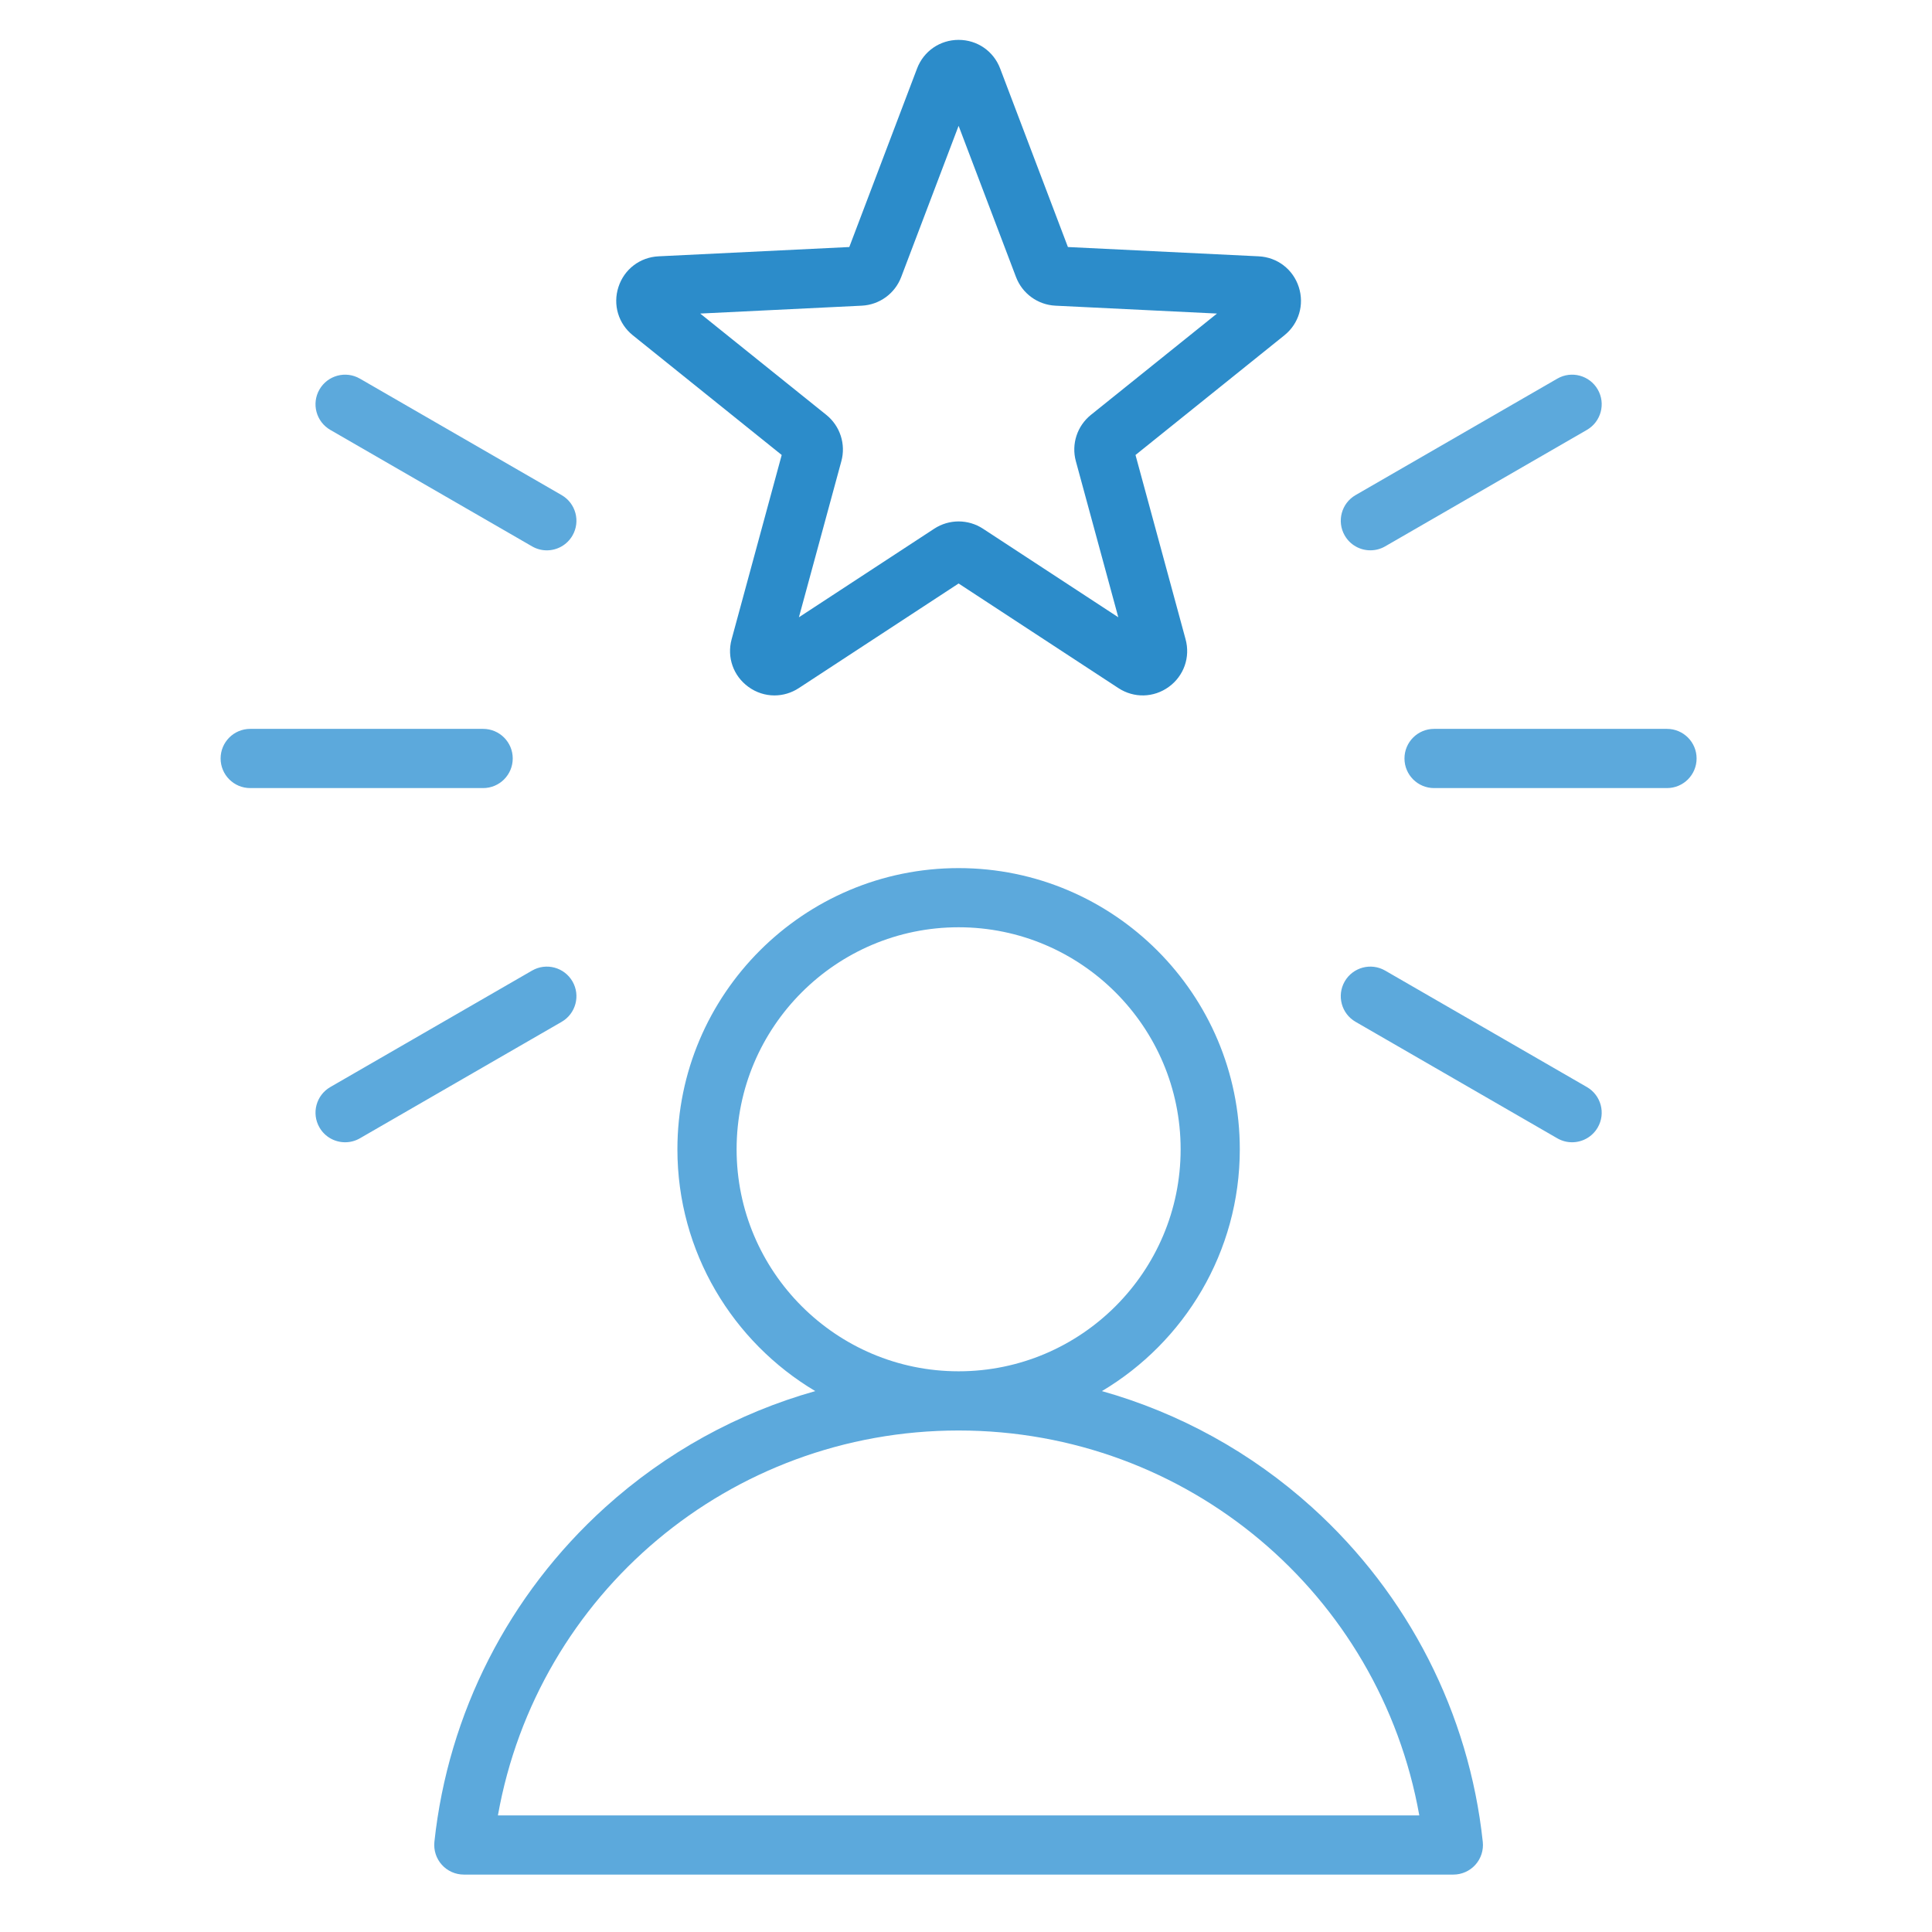
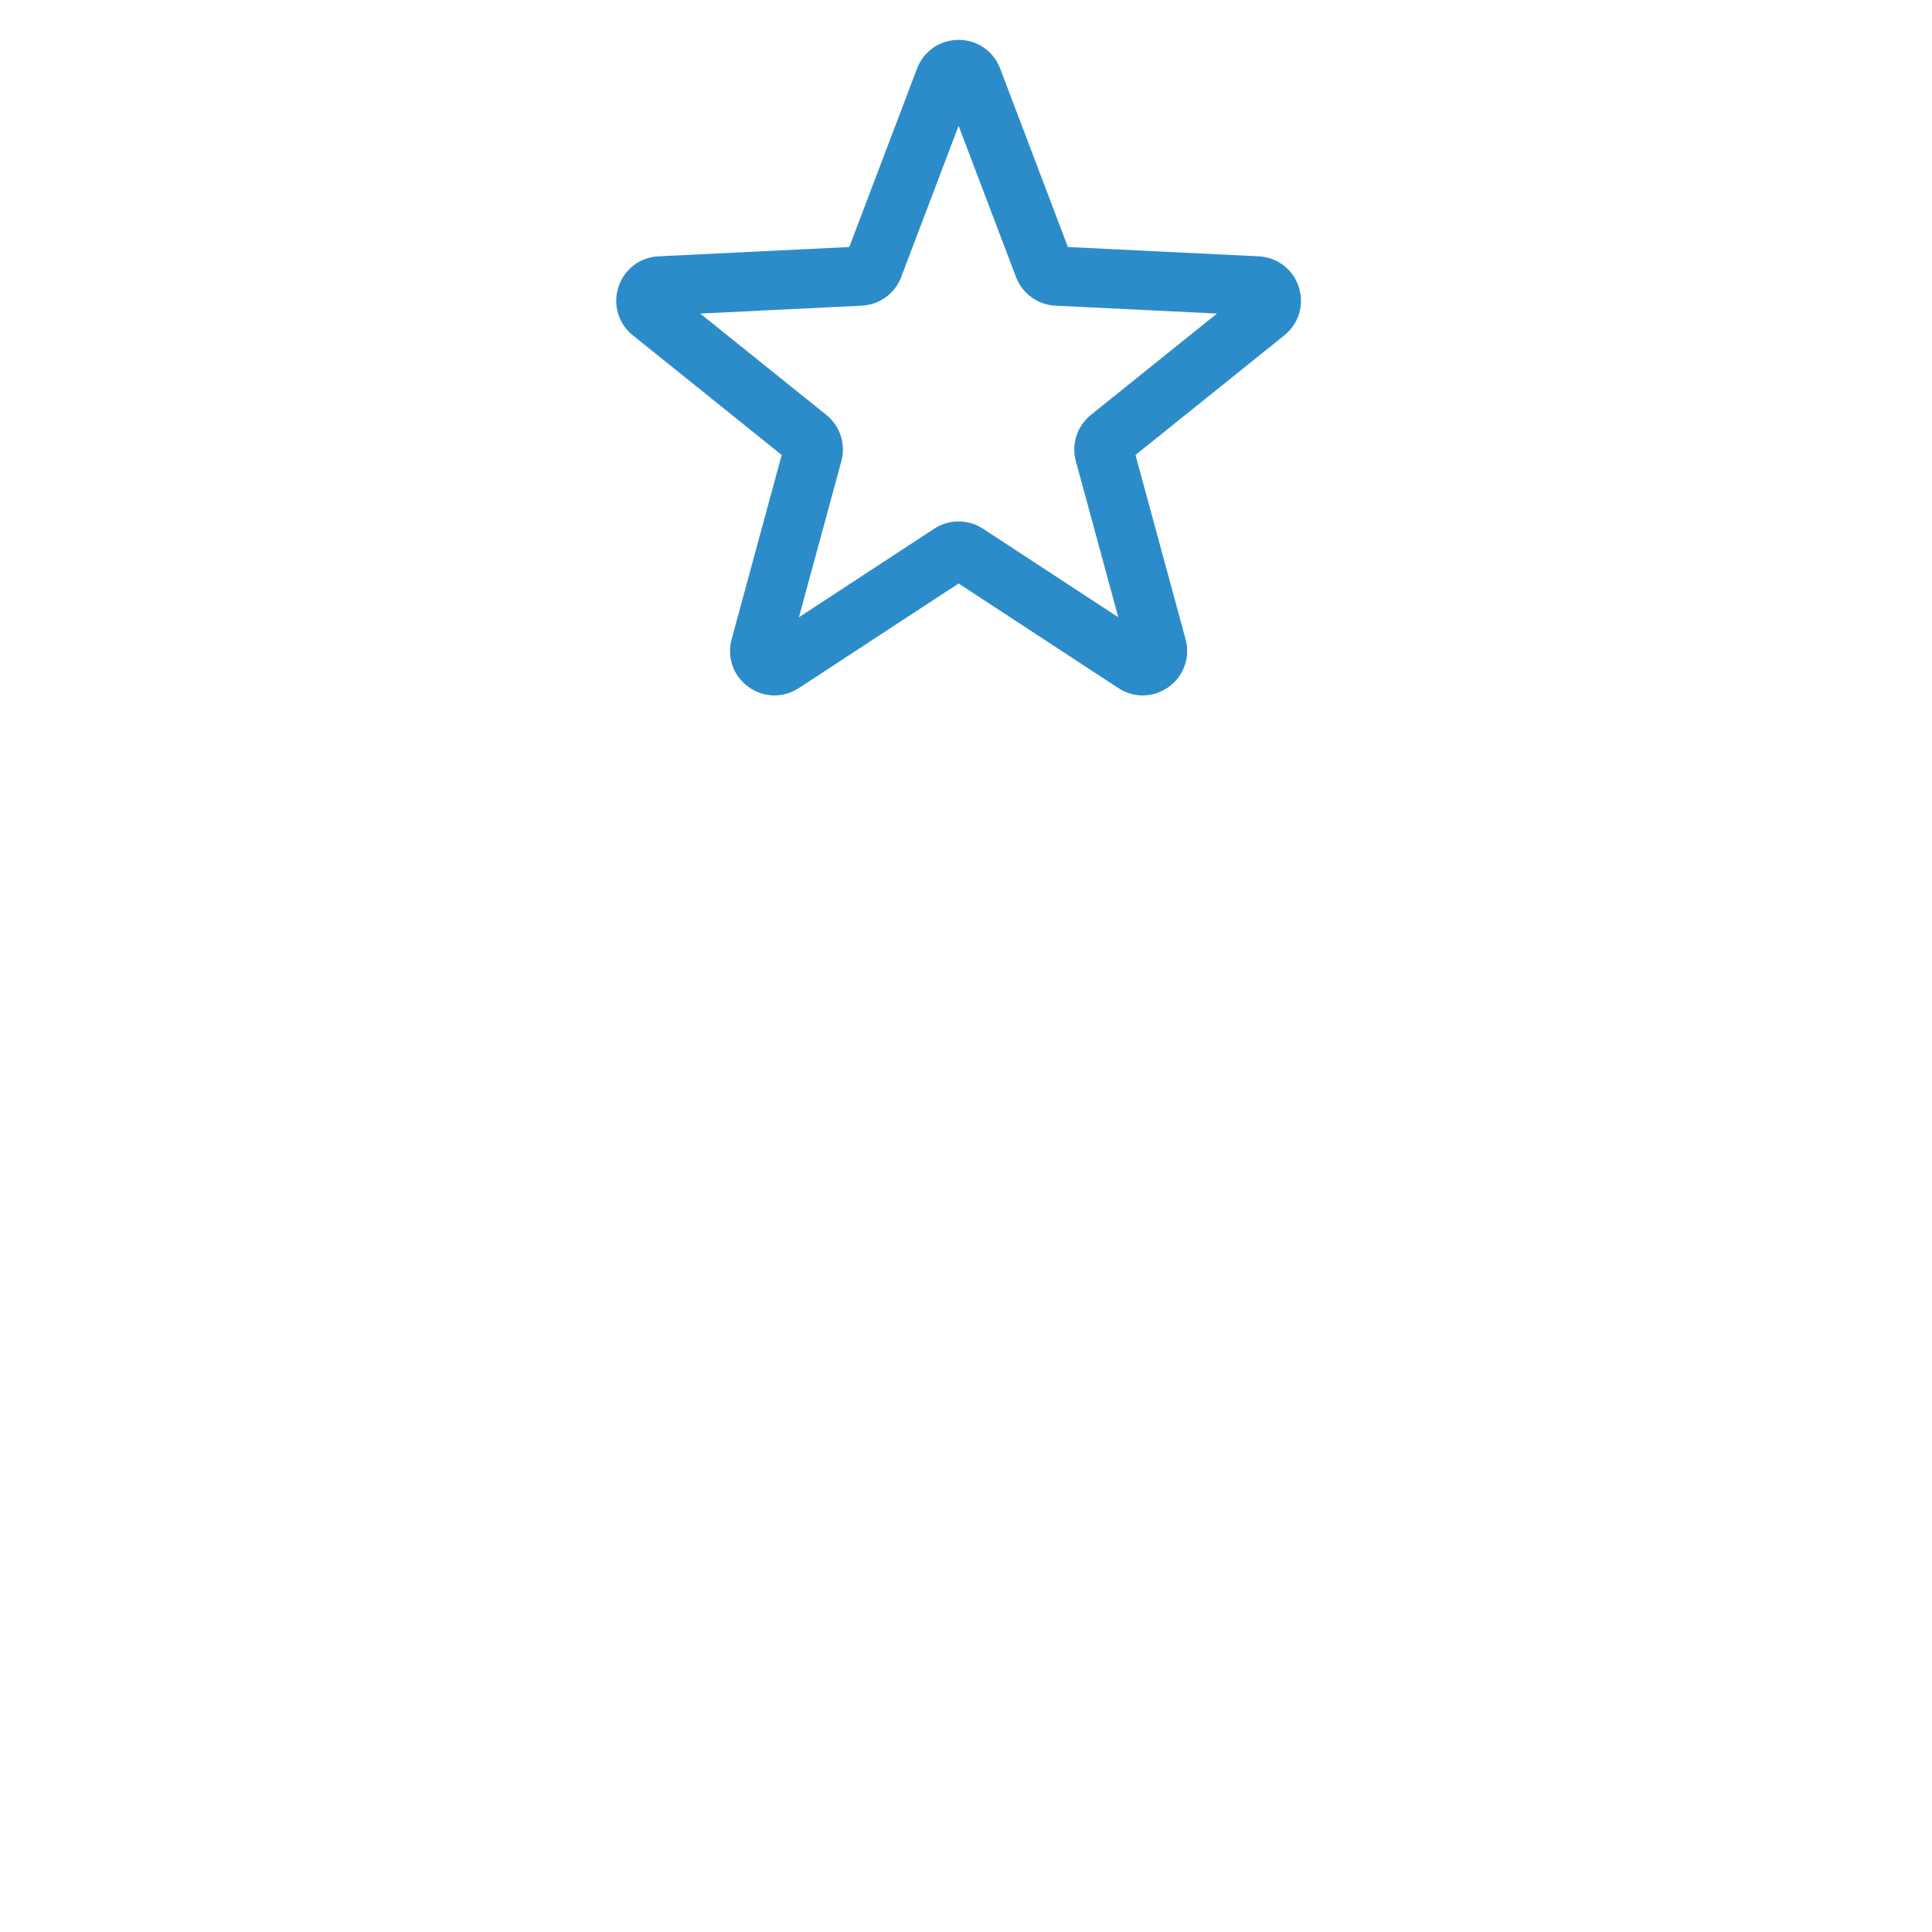
<svg xmlns="http://www.w3.org/2000/svg" width="64" height="64" viewBox="0 0 64 64" fill="none">
-   <path d="M43.465 49.934C41.452 48.114 39.068 46.805 36.503 46.082C39.235 44.456 41.07 41.475 41.07 38.072C41.07 32.936 36.891 28.757 31.755 28.757C26.619 28.757 22.44 32.936 22.44 38.072C22.44 41.475 24.275 44.456 27.007 46.082C24.442 46.805 22.058 48.114 20.045 49.934C16.854 52.819 14.846 56.754 14.39 61.013C14.361 61.29 14.45 61.566 14.636 61.773C14.822 61.98 15.087 62.098 15.365 62.098L48.145 62.098C48.423 62.098 48.688 61.98 48.874 61.773C49.06 61.566 49.149 61.29 49.119 61.013C48.664 56.754 46.655 52.819 43.465 49.934ZM24.401 38.072C24.401 34.017 27.7 30.717 31.755 30.717C35.81 30.717 39.11 34.017 39.11 38.072C39.11 42.127 35.812 45.425 31.757 45.426H31.755H31.754C27.699 45.426 24.401 42.127 24.401 38.072ZM16.494 60.137C17.802 52.796 24.179 47.388 31.753 47.387H31.755H31.757C39.331 47.388 45.708 52.796 47.016 60.137L16.494 60.137ZM16.005 26.106H8.288C7.747 26.106 7.308 25.667 7.308 25.125C7.308 24.584 7.747 24.145 8.288 24.145H16.005C16.546 24.145 16.985 24.584 16.985 25.125C16.985 25.667 16.546 26.106 16.005 26.106ZM10.583 12.902C10.854 12.433 11.453 12.272 11.922 12.543L18.605 16.401C19.074 16.672 19.234 17.272 18.964 17.74C18.782 18.055 18.453 18.231 18.114 18.231C17.947 18.231 17.779 18.188 17.625 18.099L10.942 14.241C10.473 13.97 10.312 13.371 10.583 12.902ZM18.605 33.85L11.922 37.708C11.768 37.797 11.599 37.839 11.433 37.839C11.094 37.839 10.764 37.664 10.583 37.349C10.312 36.88 10.473 36.281 10.942 36.01L17.625 32.152C18.094 31.881 18.693 32.042 18.964 32.511C19.234 32.979 19.074 33.579 18.605 33.85ZM52.927 37.349C52.745 37.663 52.416 37.839 52.077 37.839C51.911 37.839 51.742 37.797 51.588 37.708L44.905 33.849C44.436 33.579 44.276 32.979 44.546 32.51C44.817 32.042 45.416 31.881 45.885 32.152L52.568 36.01C53.037 36.281 53.198 36.88 52.927 37.349ZM56.202 25.125C56.202 25.667 55.763 26.106 55.222 26.106H47.505C46.964 26.106 46.525 25.667 46.525 25.125C46.525 24.584 46.964 24.145 47.505 24.145H55.222C55.763 24.145 56.202 24.584 56.202 25.125ZM44.546 17.74C44.276 17.271 44.436 16.672 44.905 16.401L51.588 12.543C52.057 12.272 52.656 12.433 52.927 12.902C53.198 13.37 53.037 13.97 52.568 14.241L45.885 18.099C45.731 18.188 45.562 18.23 45.396 18.23C45.057 18.231 44.728 18.055 44.546 17.74Z" fill="#5CA9DC" />
  <path d="M20.964 11.108L25.895 15.072L24.236 21.177C24.074 21.772 24.292 22.391 24.791 22.753C25.05 22.942 25.352 23.037 25.655 23.037C25.934 23.037 26.214 22.956 26.462 22.794L31.755 19.329L37.048 22.794C37.564 23.132 38.22 23.116 38.719 22.753C39.218 22.39 39.436 21.771 39.274 21.177L37.615 15.072L42.546 11.108C43.027 10.722 43.214 10.093 43.023 9.506C42.833 8.92 42.311 8.521 41.695 8.491L35.376 8.183L33.131 2.269C32.912 1.693 32.373 1.321 31.755 1.321C31.138 1.321 30.598 1.693 30.379 2.269L28.134 8.183L21.815 8.491C21.198 8.521 20.677 8.92 20.487 9.507C20.296 10.093 20.483 10.722 20.964 11.108ZM28.548 10.126C29.133 10.097 29.645 9.725 29.853 9.178L31.755 4.168L33.657 9.178C33.865 9.725 34.377 10.097 34.961 10.126L40.314 10.387L36.137 13.744C35.681 14.111 35.485 14.713 35.639 15.277L37.045 20.448L32.561 17.513C32.316 17.353 32.036 17.273 31.755 17.273C31.475 17.273 31.194 17.353 30.949 17.513L26.465 20.448L27.871 15.277C28.025 14.713 27.829 14.111 27.373 13.744L23.196 10.387L28.548 10.126Z" fill="#2C8CCA" />
</svg>